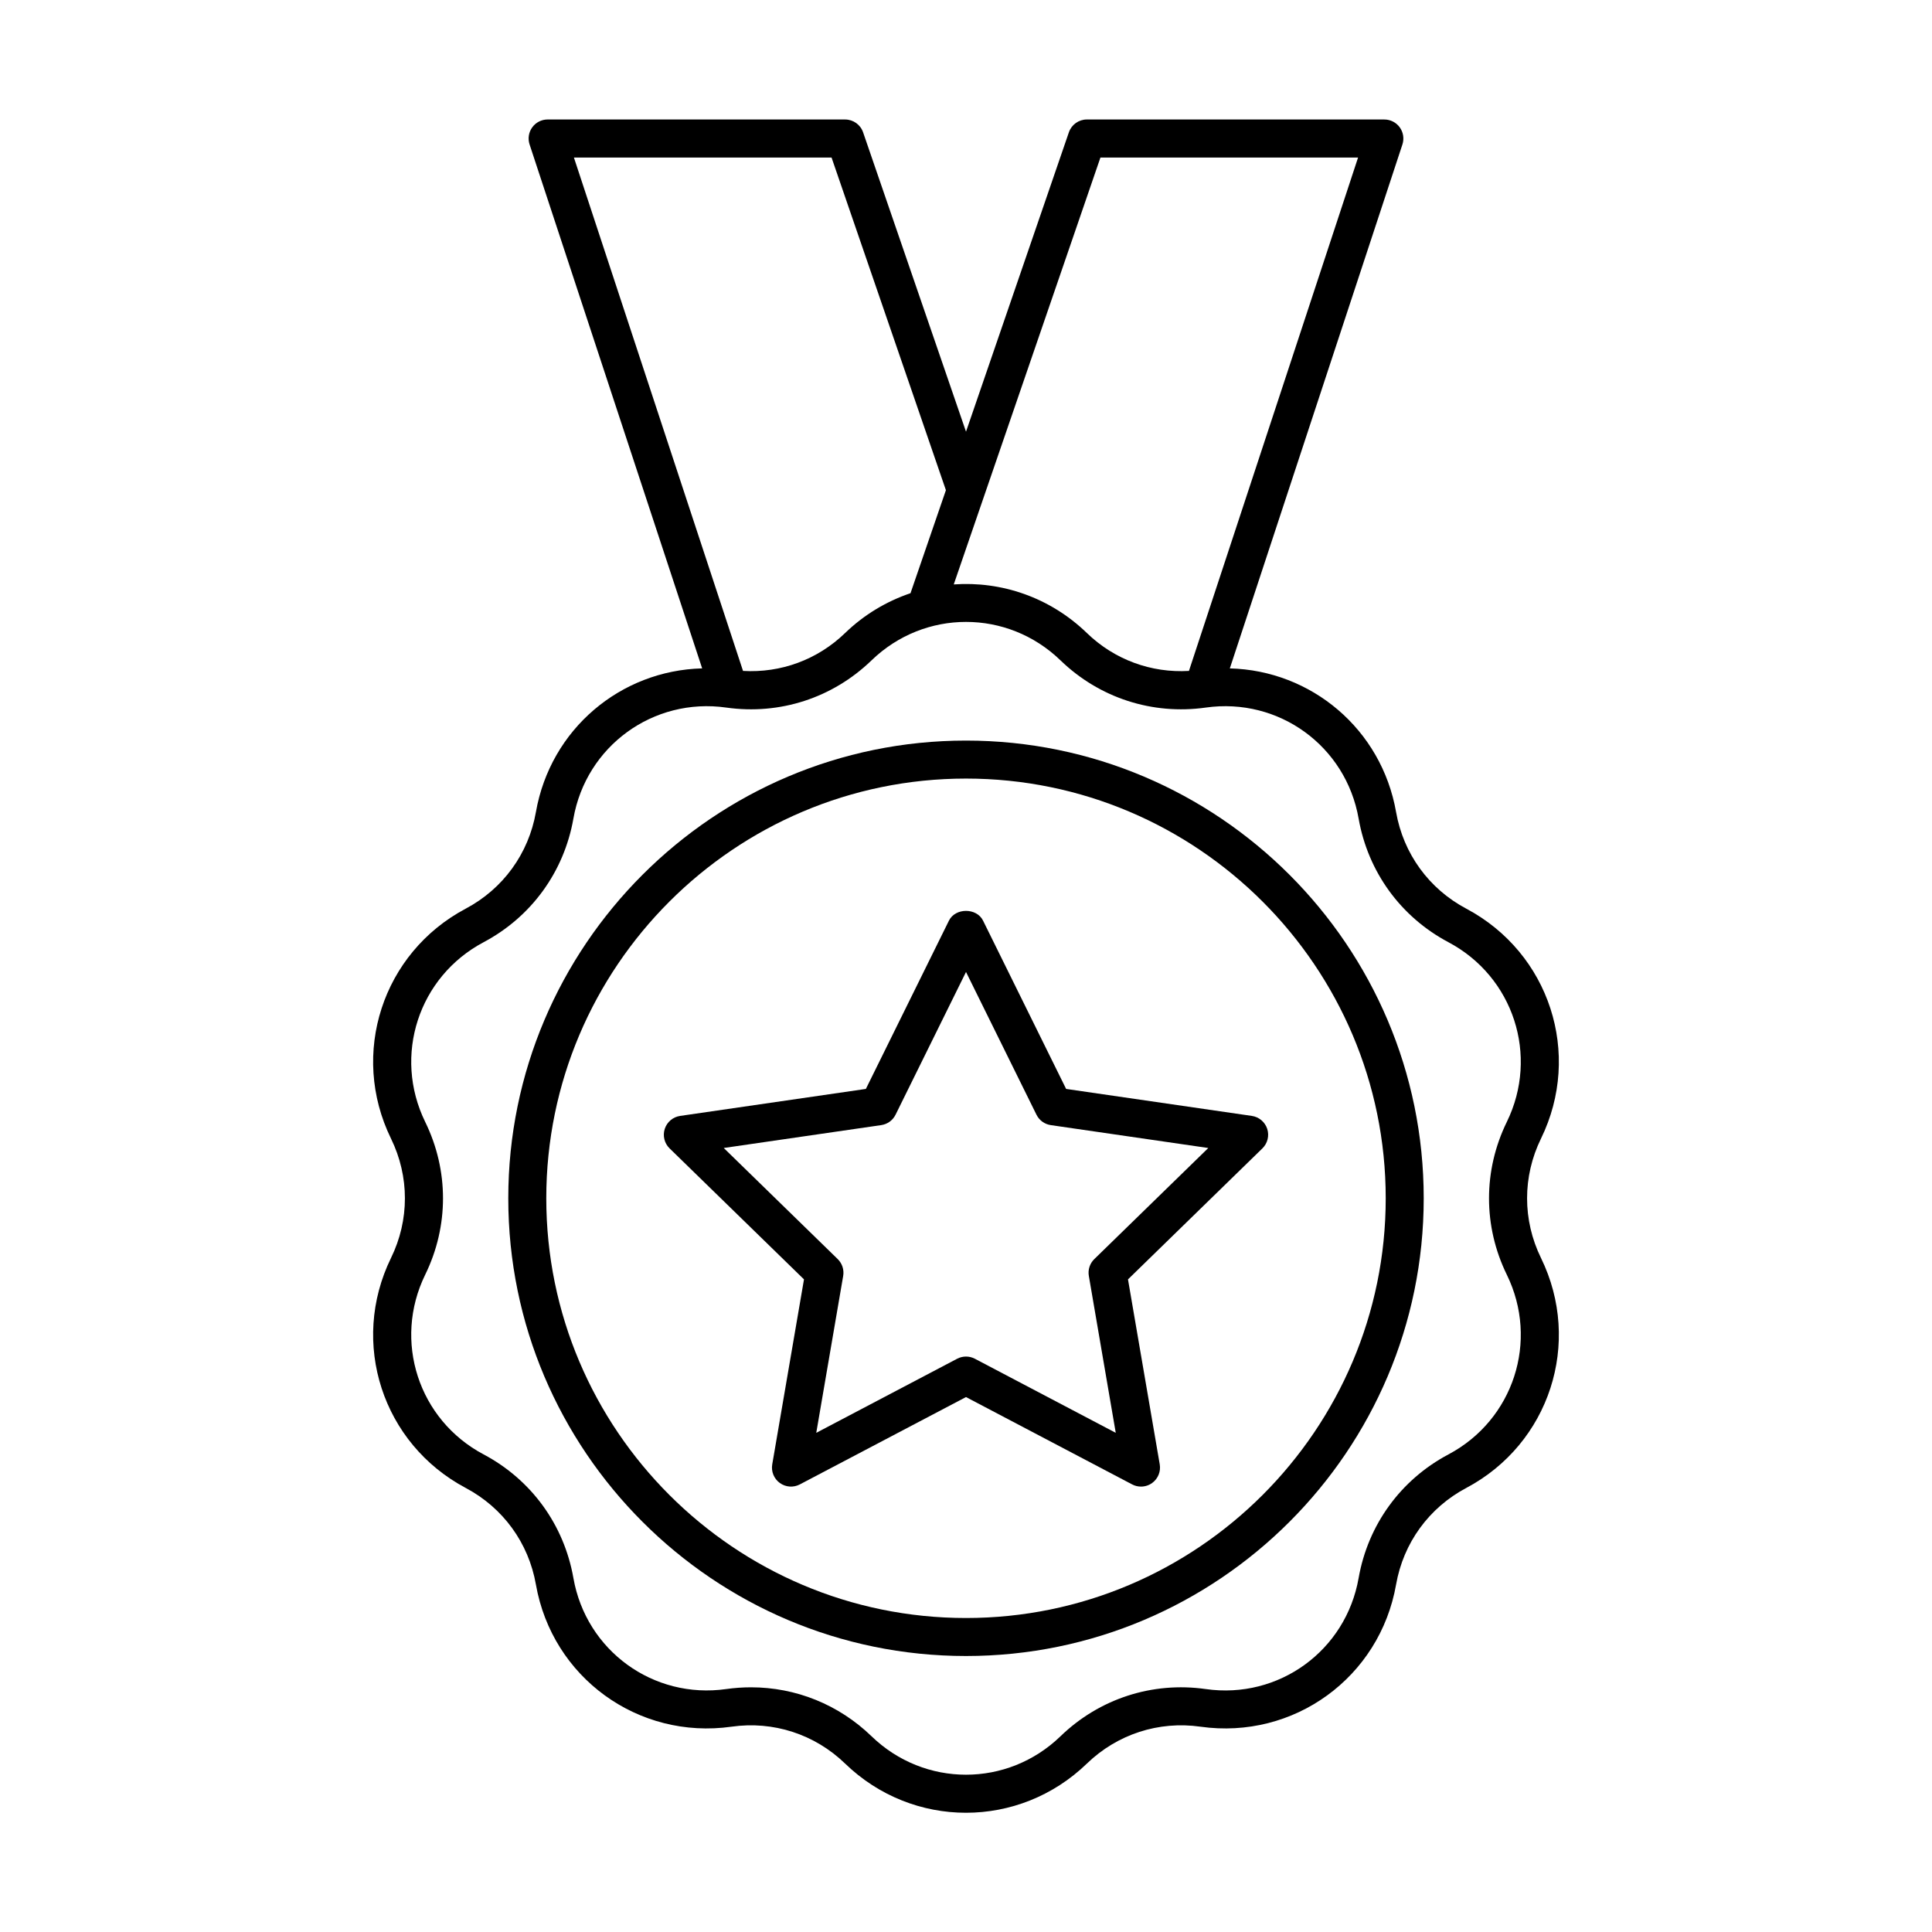
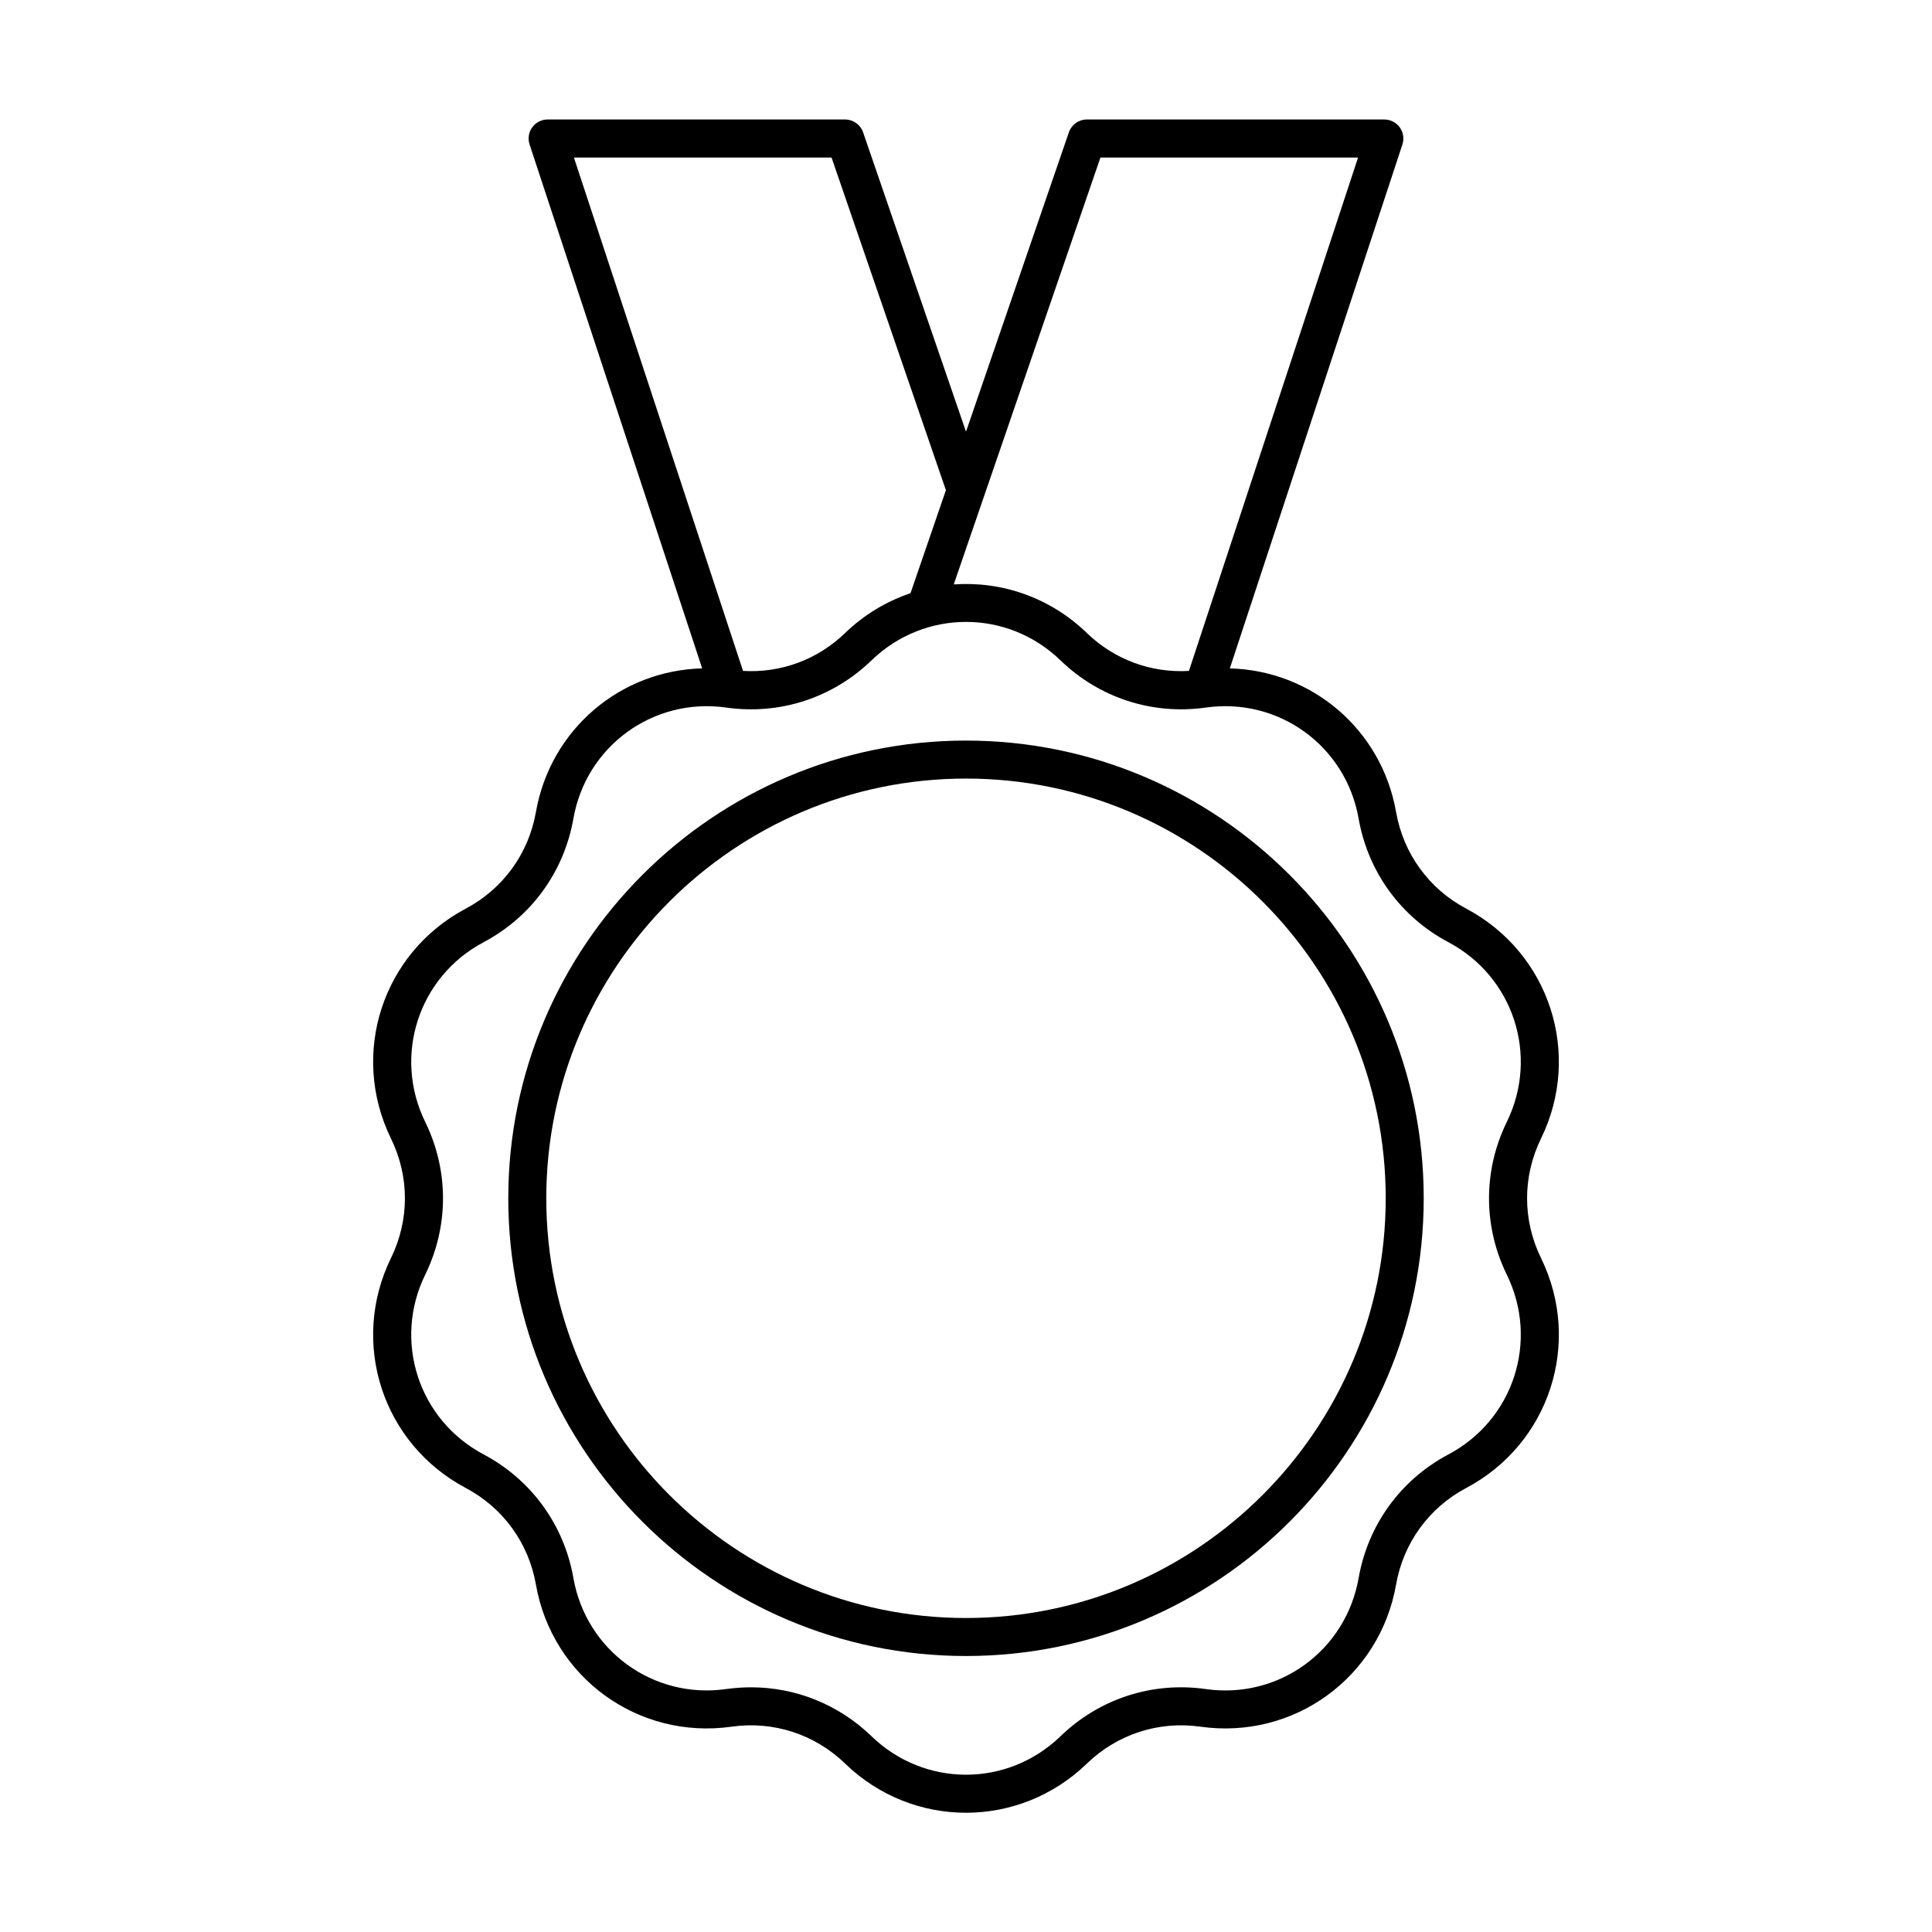
<svg xmlns="http://www.w3.org/2000/svg" fill="#000000" width="800px" height="800px" version="1.1" viewBox="144 144 512 512">
  <g>
    <path d="m532.57 384.8c-9.883-5.246-16.66-14.57-18.594-25.59-3.859-22.008-22.469-37.527-44.059-38.078l45.738-138.85c0.5-1.535 0.242-3.219-0.703-4.527-0.949-1.312-2.465-2.086-4.082-2.086l-78.844-0.004c-2.148 0-4.062 1.367-4.762 3.398l-27.262 79.336-27.273-79.332c-0.699-2.035-2.613-3.398-4.762-3.398l-78.84-0.004c-1.617 0-3.133 0.773-4.082 2.086-0.945 1.309-1.207 2.992-0.703 4.527l45.738 138.85c-21.594 0.547-40.199 16.066-44.059 38.078-1.934 11.02-8.707 20.348-18.594 25.59-22.086 11.719-30.785 38.492-19.805 60.949 4.91 10.055 4.91 21.582 0 31.629-10.98 22.461-2.281 49.234 19.805 60.953 9.883 5.246 16.66 14.57 18.594 25.59 4.32 24.621 27.086 41.172 51.848 37.672 11.07-1.57 22.043 1.992 30.086 9.773 8.984 8.695 20.512 13.039 32.043 13.039 11.527 0 23.059-4.348 32.043-13.039 8.051-7.781 19.016-11.34 30.086-9.773 24.758 3.5 47.527-13.047 51.848-37.672 1.934-11.02 8.707-20.348 18.594-25.59 22.086-11.719 30.785-38.492 19.805-60.953-4.91-10.051-4.91-21.578 0-31.629 10.977-22.453 2.281-49.223-19.805-60.945zm-96.945-199.05h68.277l-44.82 136.05c-10.012 0.582-19.734-2.969-27.039-10.035-9.828-9.512-22.699-13.781-35.289-12.887zm-71.254 0 30.305 88.152-9.383 27.301c-6.285 2.133-12.23 5.621-17.34 10.562-7.309 7.066-17.008 10.617-27.043 10.035l-44.816-136.05zm178.95 296.06c8.582 17.551 1.785 38.469-15.473 47.625-12.648 6.711-21.316 18.648-23.797 32.75-3.371 19.246-21.152 32.195-40.512 29.434-14.176-2.016-28.207 2.555-38.5 12.508-14.043 13.586-36.035 13.586-50.074 0-8.699-8.414-20.07-12.973-31.941-12.973-2.176 0-4.363 0.152-6.559 0.461-19.344 2.754-37.141-10.191-40.512-29.434-2.481-14.102-11.148-26.039-23.797-32.75-17.258-9.156-24.055-30.074-15.473-47.629 6.289-12.859 6.289-27.617 0-40.48-8.582-17.547-1.785-38.469 15.473-47.625 12.648-6.711 21.316-18.648 23.797-32.75 3.371-19.242 21.172-32.176 40.512-29.434 14.203 2.008 28.211-2.562 38.5-12.512 14.043-13.586 36.035-13.586 50.074 0 10.289 9.949 24.324 14.516 38.5 12.512 19.359-2.742 37.141 10.191 40.512 29.434 2.481 14.102 11.148 26.039 23.797 32.75 17.258 9.156 24.055 30.074 15.473 47.625-6.289 12.871-6.289 27.625 0 40.488z" />
    <path d="m400 340.26c-66.887 0-121.3 54.414-121.3 121.3-0.004 66.891 54.41 121.3 121.3 121.3 66.887 0 121.3-54.414 121.3-121.3 0-66.887-54.414-121.3-121.3-121.3zm0 232.53c-61.332 0-111.23-49.895-111.23-111.23 0-61.332 49.891-111.23 111.23-111.23 61.332 0 111.23 49.895 111.23 111.23 0 61.328-49.895 111.23-111.23 111.23z" />
-     <path d="m475.76 439.73-49.227-7.152-22.016-44.605c-1.691-3.438-7.34-3.438-9.035 0l-22.016 44.605-49.227 7.152c-1.898 0.277-3.473 1.605-4.07 3.43-0.59 1.824-0.098 3.824 1.273 5.168l35.625 34.719-8.414 49.027c-0.324 1.891 0.453 3.801 2.004 4.926s3.609 1.277 5.309 0.383l44.035-23.148 44.031 23.148c0.738 0.387 1.543 0.578 2.348 0.578 1.043 0 2.086-0.324 2.961-0.961 1.551-1.125 2.328-3.039 2.004-4.926l-8.414-49.027 35.625-34.719c1.371-1.34 1.863-3.34 1.273-5.168-0.598-1.824-2.172-3.156-4.07-3.43zm-41.762 37.945c-1.188 1.16-1.727 2.828-1.445 4.461l7.133 41.578-37.336-19.633c-0.738-0.387-1.539-0.578-2.348-0.578-0.805 0-1.609 0.191-2.348 0.578l-37.336 19.633 7.133-41.578c0.281-1.633-0.262-3.301-1.445-4.461l-30.207-29.445 41.742-6.066c1.645-0.238 3.059-1.27 3.793-2.758l18.668-37.824 18.672 37.828c0.734 1.488 2.148 2.519 3.793 2.758l41.742 6.066z" />
  </g>
</svg>